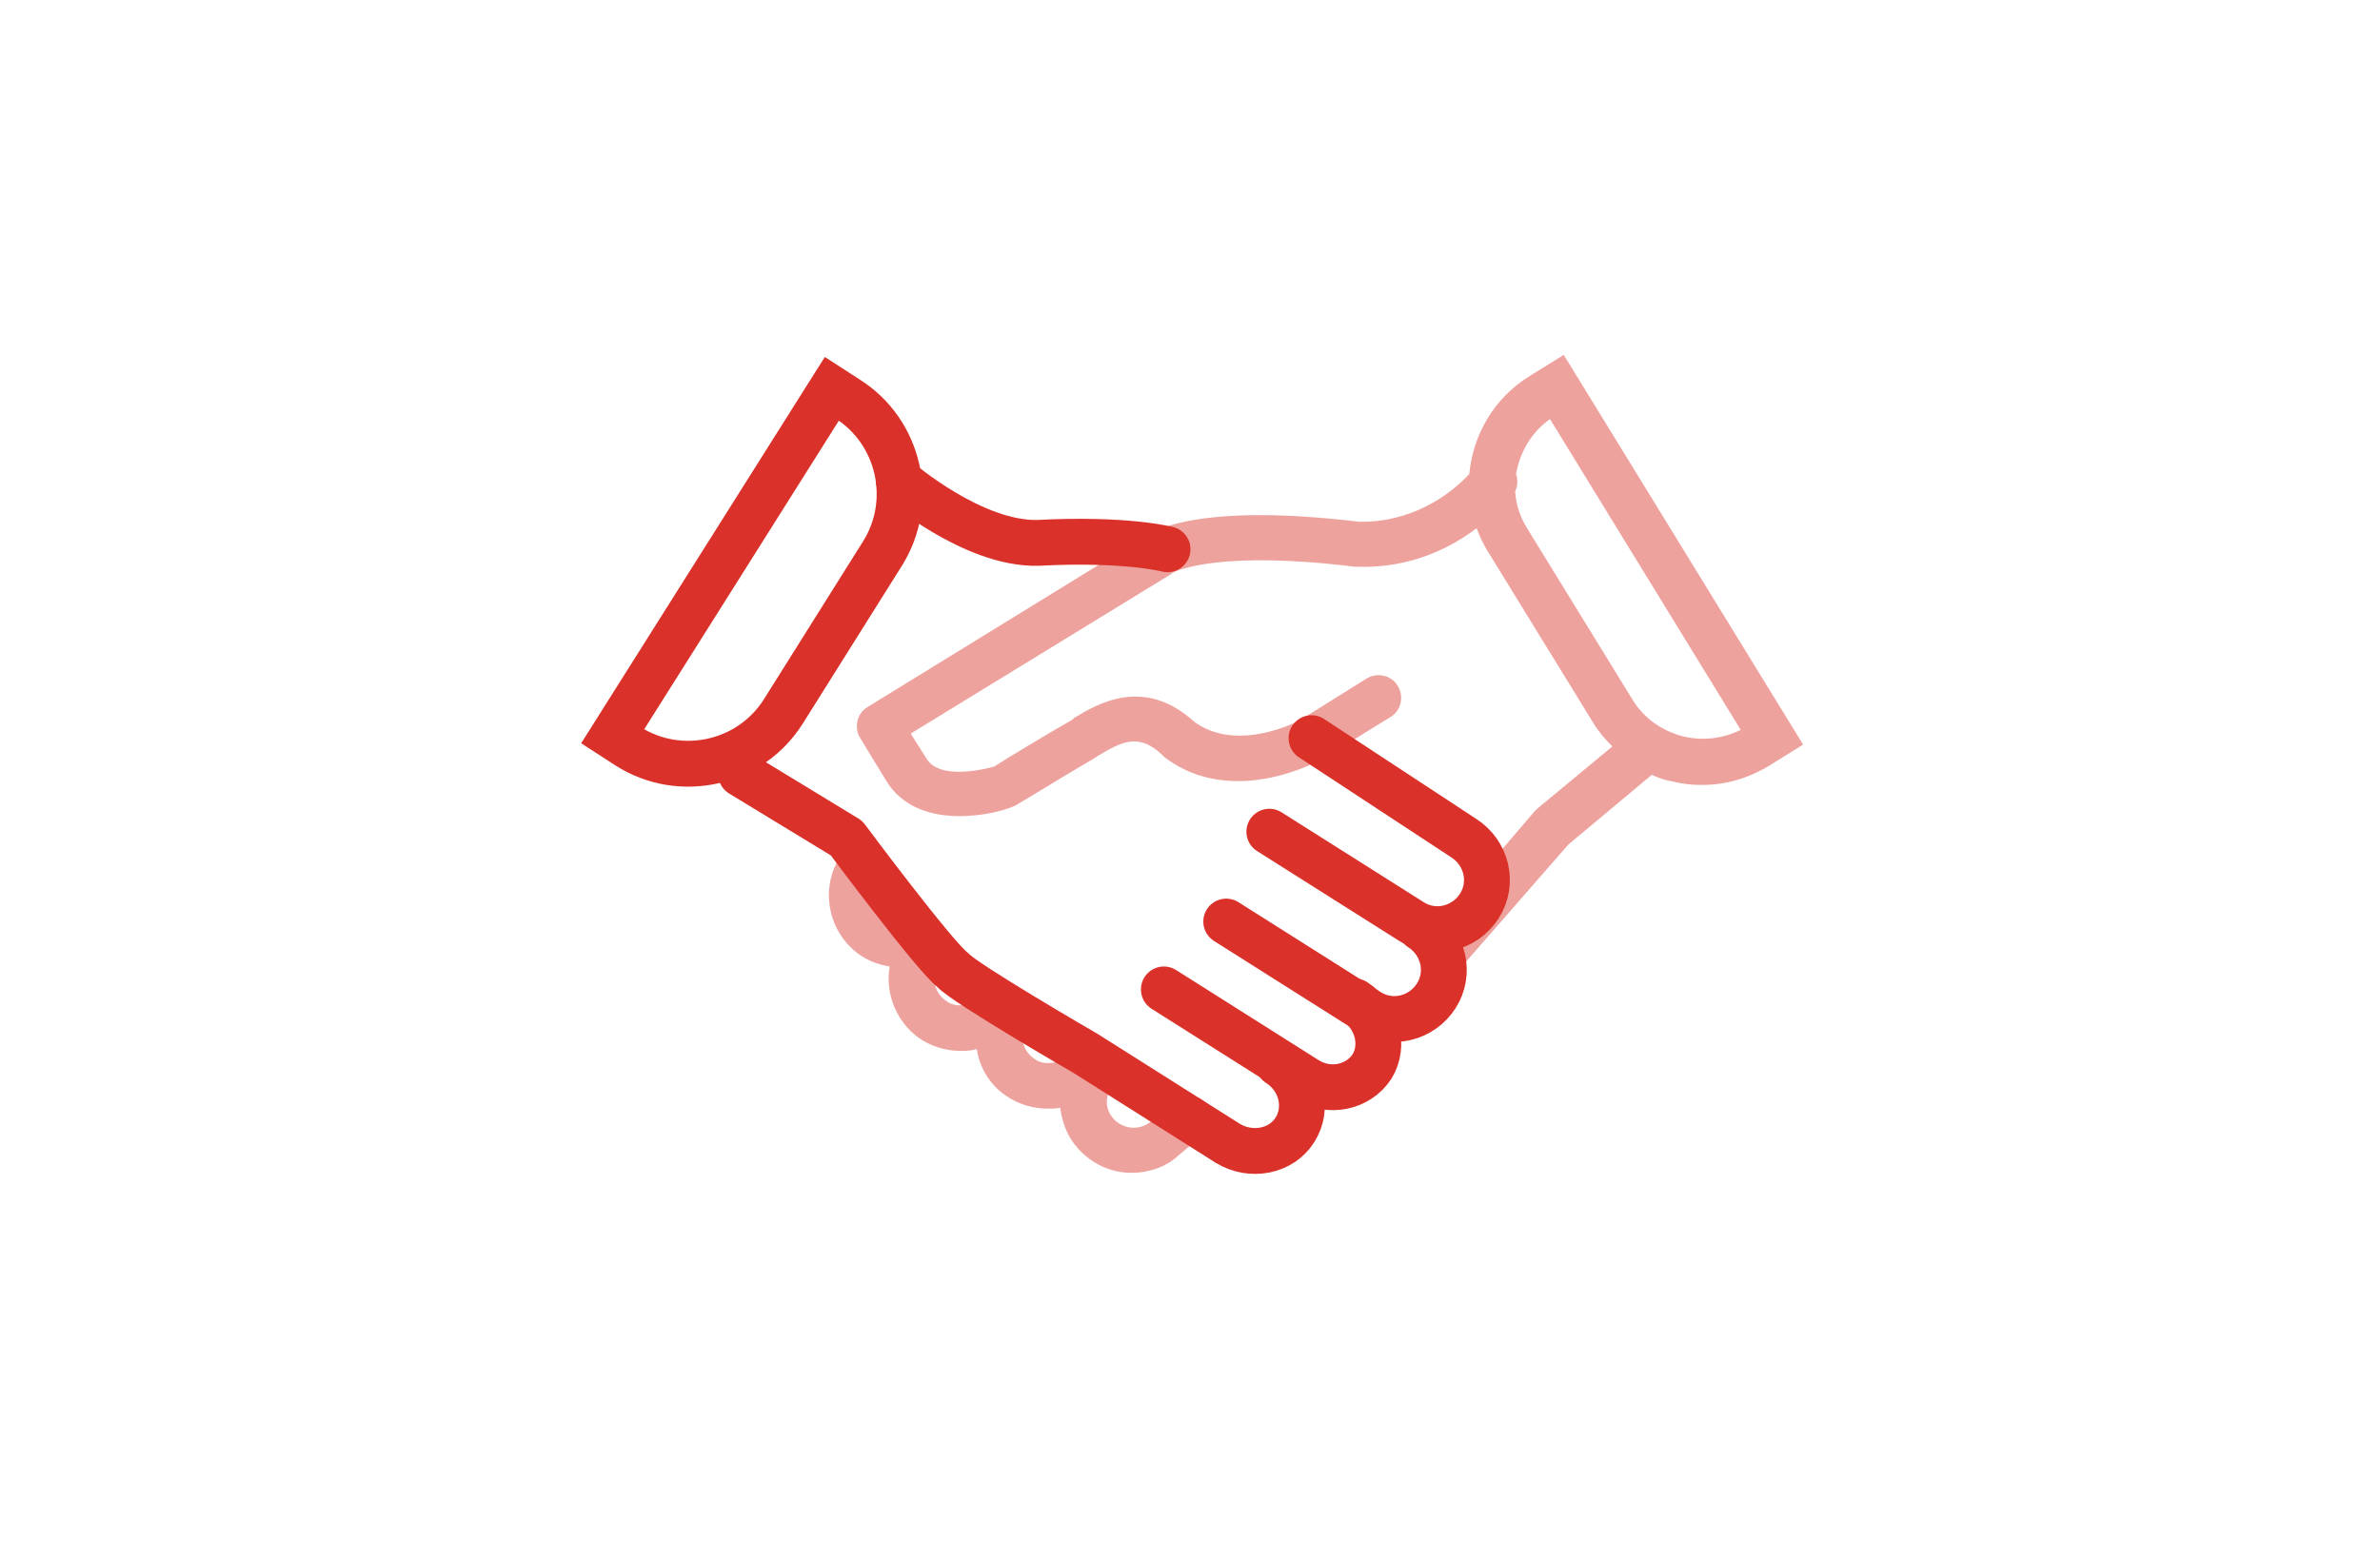
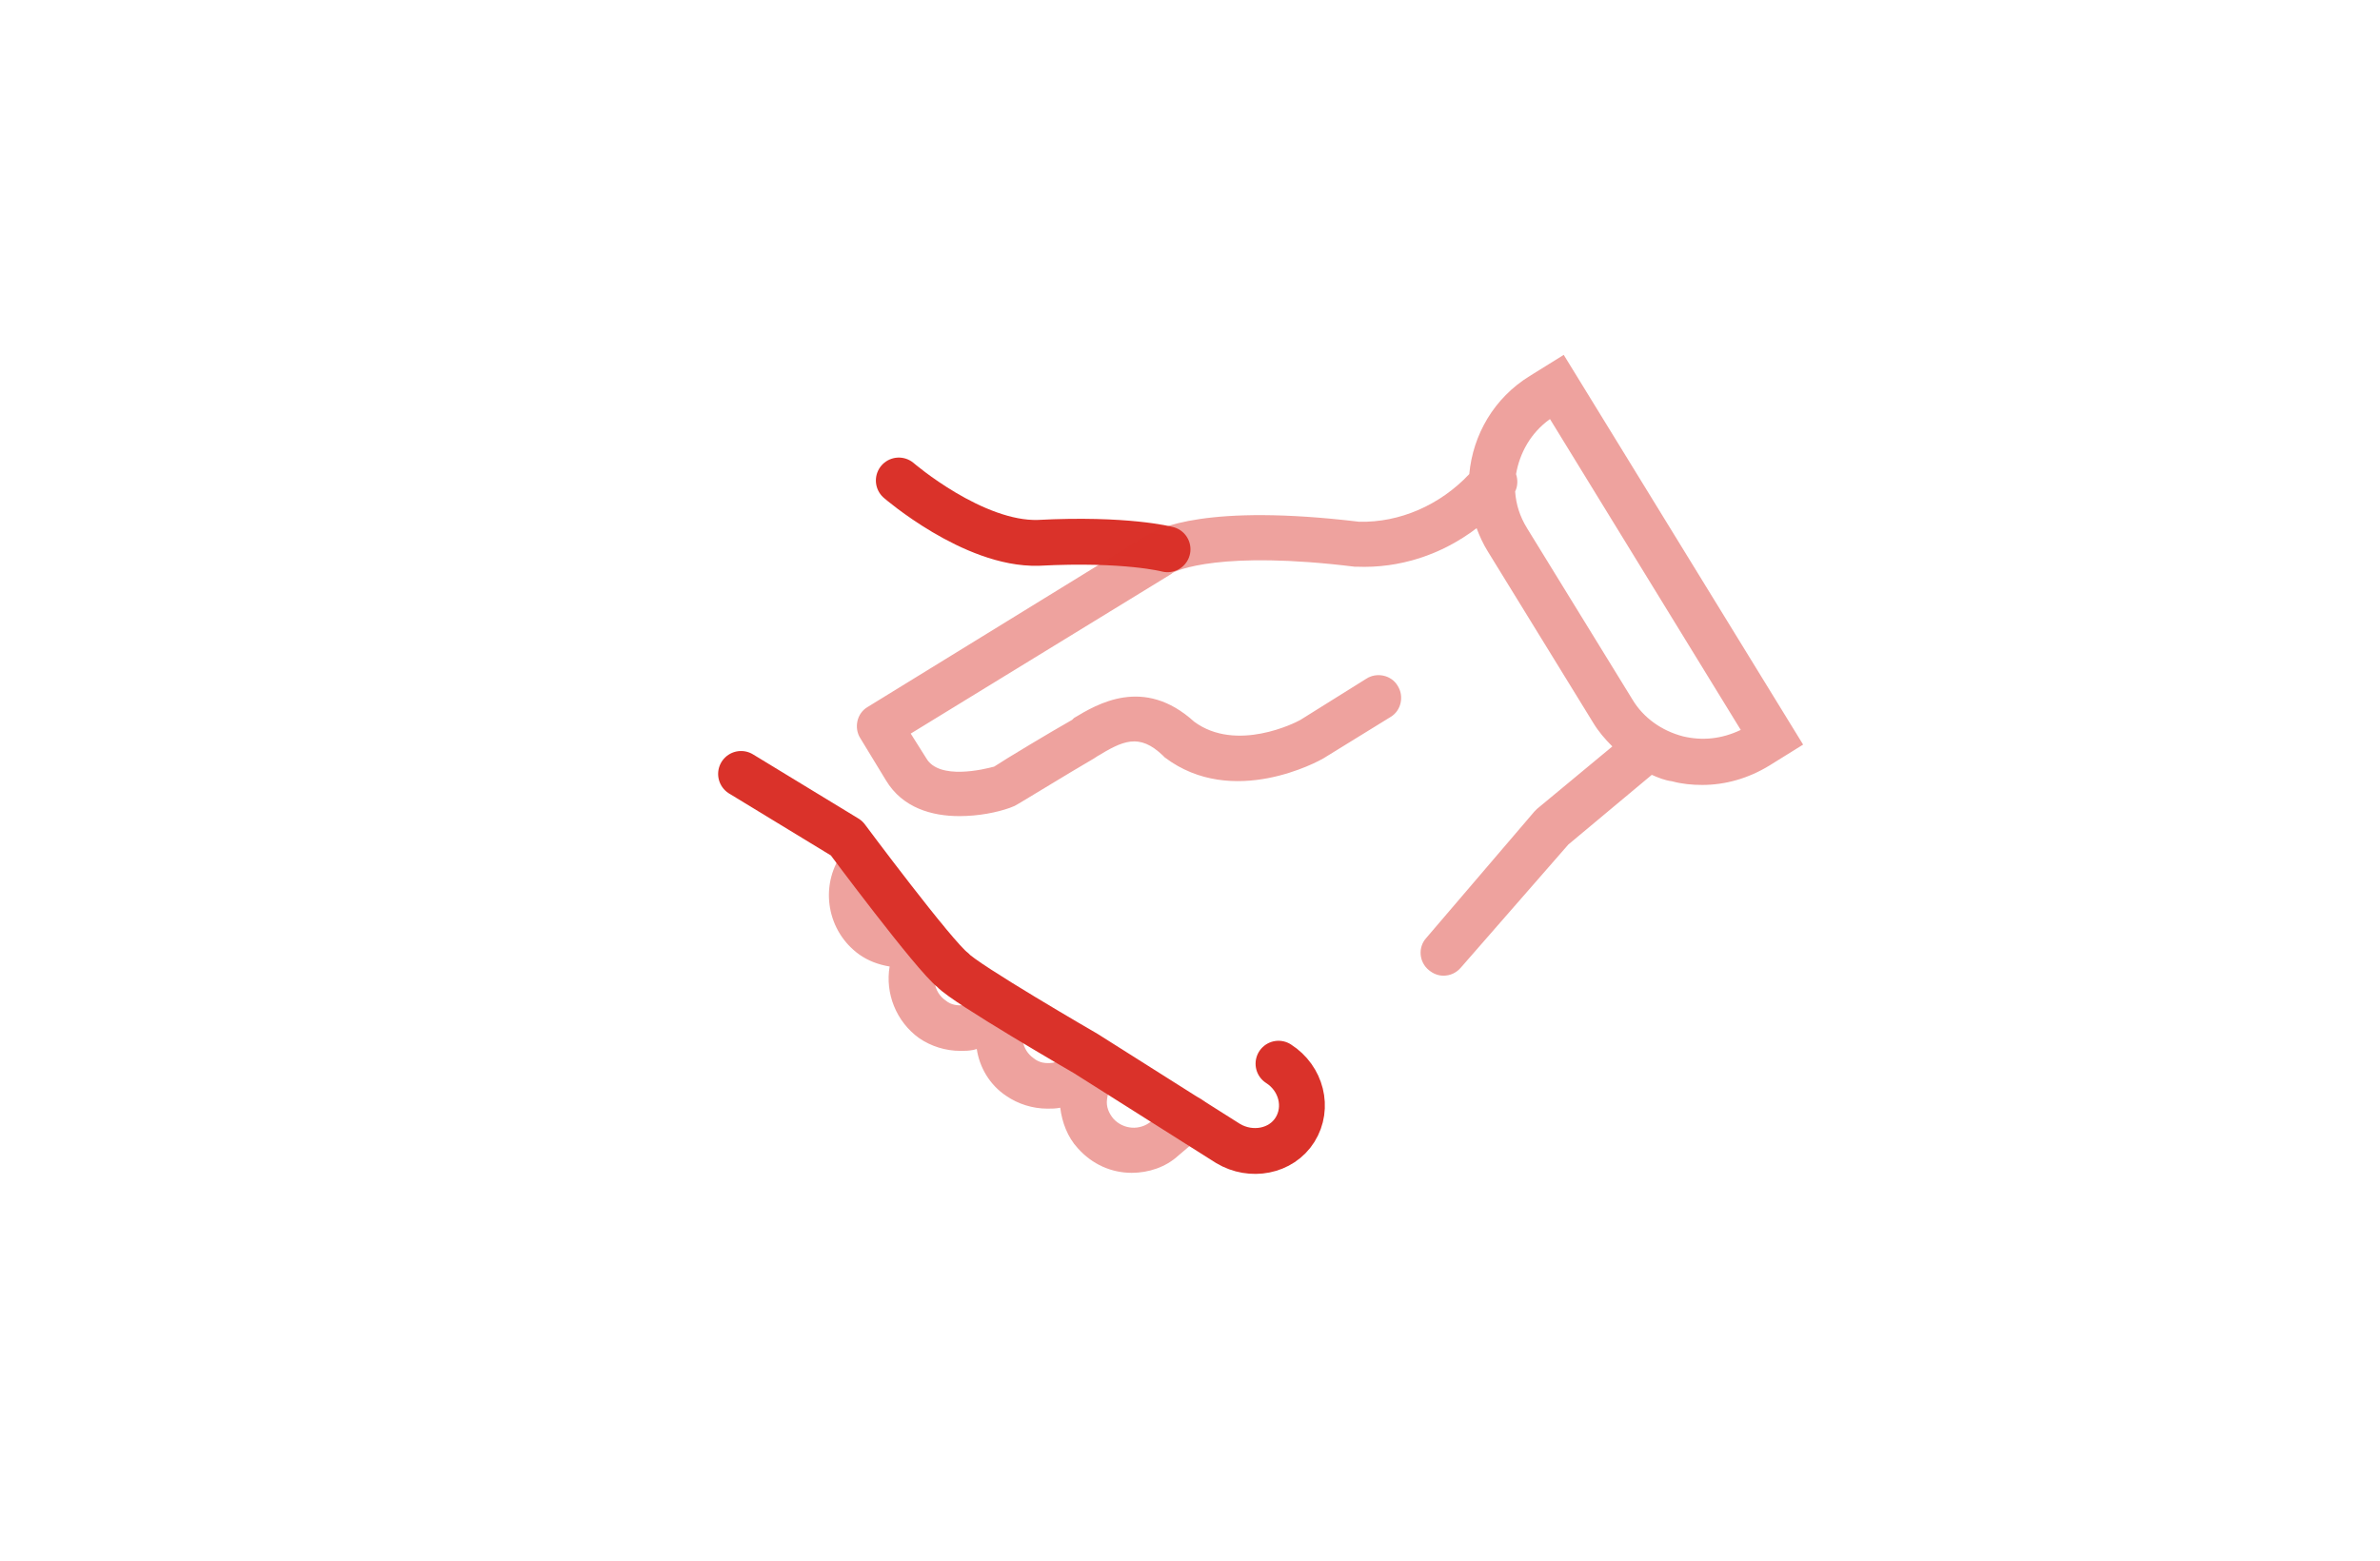
<svg xmlns="http://www.w3.org/2000/svg" version="1.1" id="Layer_1" x="0px" y="0px" viewBox="0 0 259.5 170.2" style="enable-background:new 0 0 259.5 170.2;" xml:space="preserve">
  <style type="text/css">
	.st0{fill:none;stroke:#DA322A;stroke-width:5;stroke-miterlimit:10;}
	.st1{fill:none;stroke:#DA322A;stroke-width:5;stroke-linecap:round;stroke-linejoin:round;stroke-miterlimit:10;}
	.st2{opacity:0.45;fill:#DA322A;enable-background:new    ;}
	.st3{fill:none;stroke:#DA322A;stroke-width:5;stroke-linecap:round;stroke-miterlimit:10;}
</style>
-   <path class="st0" d="M68.5,81.4l-1.7-1.1l23.9-37.9l1.7,1.1c5.7,3.6,7.4,11.2,3.8,16.9L85.4,77.6C81.8,83.3,74.2,85,68.5,81.4z" />
-   <path class="st1" d="M143,80.5l16.6,10.9c2.5,1.6,3.3,4.9,1.7,7.4l0,0c-1.6,2.5-4.9,3.3-7.4,1.7l-15.5-9.8" />
-   <path class="st1" d="M154.9,101.2c2.5,1.6,3.3,4.9,1.7,7.4l0,0c-1.6,2.5-4.9,3.3-7.4,1.7l-15.5-9.8" />
  <path class="st1" d="M110.9,88.7" />
  <path class="st2" d="M131.6,120.4c-0.9-1.1-2.5-1.2-3.5-0.3l-2.6,2.2c-1.2,1-3,0.9-4.1-0.3c-0.5-0.6-0.8-1.3-0.7-2.1  c0.1-0.8,0.4-1.5,1-2c1-0.9,1.1-2.5,0.2-3.5c-0.7-0.8-1.8-1-2.8-0.7c-0.9-0.1-1.9,0.2-2.4,1c-0.4,0.6-1.1,1-1.9,1.2  c-0.8,0.1-1.5,0-2.1-0.5c-1.3-0.9-1.6-2.7-0.7-4c0.8-1.1,0.5-2.7-0.6-3.5c-0.4-0.3-0.8-0.4-1.2-0.4c-1.1-0.5-2.4-0.1-3.1,0.9  c-0.4,0.6-1.1,1-1.9,1.2c-0.8,0.1-1.5,0-2.1-0.5c-1.3-0.9-1.6-2.7-0.7-4c0.3-0.4,0.4-0.8,0.4-1.3c0.5-0.7,0.6-1.8,0.2-2.6  c-0.7-1.2-2.2-1.7-3.4-1c-1,0.5-2.1,0.4-3-0.2c-1.3-0.9-1.6-2.7-0.7-4c0.8-1.1,0.5-2.7-0.6-3.5s-2.7-0.5-3.5,0.6  c-2.5,3.6-1.6,8.5,1.9,11c1,0.7,2.1,1.1,3.3,1.3c-0.5,2.9,0.7,6,3.2,7.8c1.3,0.9,2.9,1.4,4.5,1.4c0.5,0,0.9,0,1.4-0.1  c0.1,0,0.3-0.1,0.4-0.1c0.3,2,1.4,3.9,3.2,5.1c1.3,0.9,2.9,1.4,4.5,1.4c0.5,0,0.9,0,1.4-0.1l0,0c0.2,1.6,0.8,3.2,1.9,4.4  c1.6,1.8,3.7,2.7,5.9,2.7c1.8,0,3.7-0.6,5.1-1.9l2.6-2.2C132.4,123,132.5,121.5,131.6,120.4z" />
-   <path class="st1" d="M147.7,109.2c2.5,1.6,3.3,4.8,1.9,7.1l0,0c-1.5,2.3-4.7,3-7.2,1.4l-15.5-9.8" />
  <path class="st1" d="M139.4,116c2.5,1.6,3.3,4.8,1.8,7.2l0,0c-1.5,2.4-4.8,3-7.3,1.5l-15.5-9.8c0,0-13.3-7.7-14.5-9.1  c-2-1.5-11.6-14.4-11.6-14.4l-11.5-7" />
  <path class="st3" d="M127.3,59.9c0,0-4.5-1.2-14.1-0.7c-7.1,0.2-15.2-6.8-15.2-6.8" />
  <path class="st2" d="M170.5,38.7l-3.7,2.3c-3.9,2.4-6.2,6.4-6.6,10.7c-3.2,3.4-7.6,5.3-12,5.2c-16.6-2-22,0.7-23.2,1.5L94.6,77.1  c-1.2,0.7-1.5,2.3-0.8,3.4l2.8,4.6c1.8,3,5,3.9,8,3.9c2.1,0,4.1-0.4,5.5-0.9c0.2-0.1,0.3-0.1,0.5-0.2c0.1,0,6.1-3.7,8.7-5.2l0.3-0.2  c2.8-1.7,4.6-2.6,7.2-0.1c0.1,0.1,0.1,0.1,0.2,0.2c7.4,5.6,16.8,0.4,17.3,0.1l7.3-4.5c1.2-0.7,1.5-2.3,0.8-3.4  c-0.7-1.2-2.3-1.5-3.4-0.8l-7.2,4.5c-0.5,0.3-7,3.6-11.6,0.2c-5.5-5-10.6-1.9-13.1-0.4l-0.2,0.2c-2.3,1.3-7.3,4.3-8.5,5.1  c-1.1,0.3-6,1.5-7.4-0.9L99.3,80l28.4-17.4c0.1-0.1,0.1,0,0.1-0.1c0.5-0.3,5.3-2.5,19.9-0.7c0.1,0,0.1,0,0.2,0  c4.7,0.2,9.3-1.3,13.1-4.2c0.3,0.8,0.7,1.7,1.2,2.5l11.5,18.7c0.6,1,1.3,1.8,2.1,2.6l-8.2,6.8c-0.1,0.1-0.2,0.2-0.3,0.3l-11.8,13.8  c-0.9,1-0.8,2.6,0.3,3.5c0.5,0.4,1,0.6,1.6,0.6c0.7,0,1.4-0.3,1.9-0.9L171,92.1l9.1-7.6c0.7,0.3,1.4,0.6,2.2,0.7  c1.1,0.3,2.2,0.4,3.3,0.4c2.5,0,5-0.7,7.3-2.1l3.7-2.3L170.5,38.7z M183.5,80.3c-2.3-0.6-4.3-2-5.5-4l-11.5-18.7  c-0.8-1.3-1.2-2.6-1.3-4c0.3-0.6,0.3-1.3,0.1-1.9c0.4-2.3,1.6-4.5,3.7-6l20.8,33.9C187.7,80.6,185.6,80.8,183.5,80.3z" />
</svg>